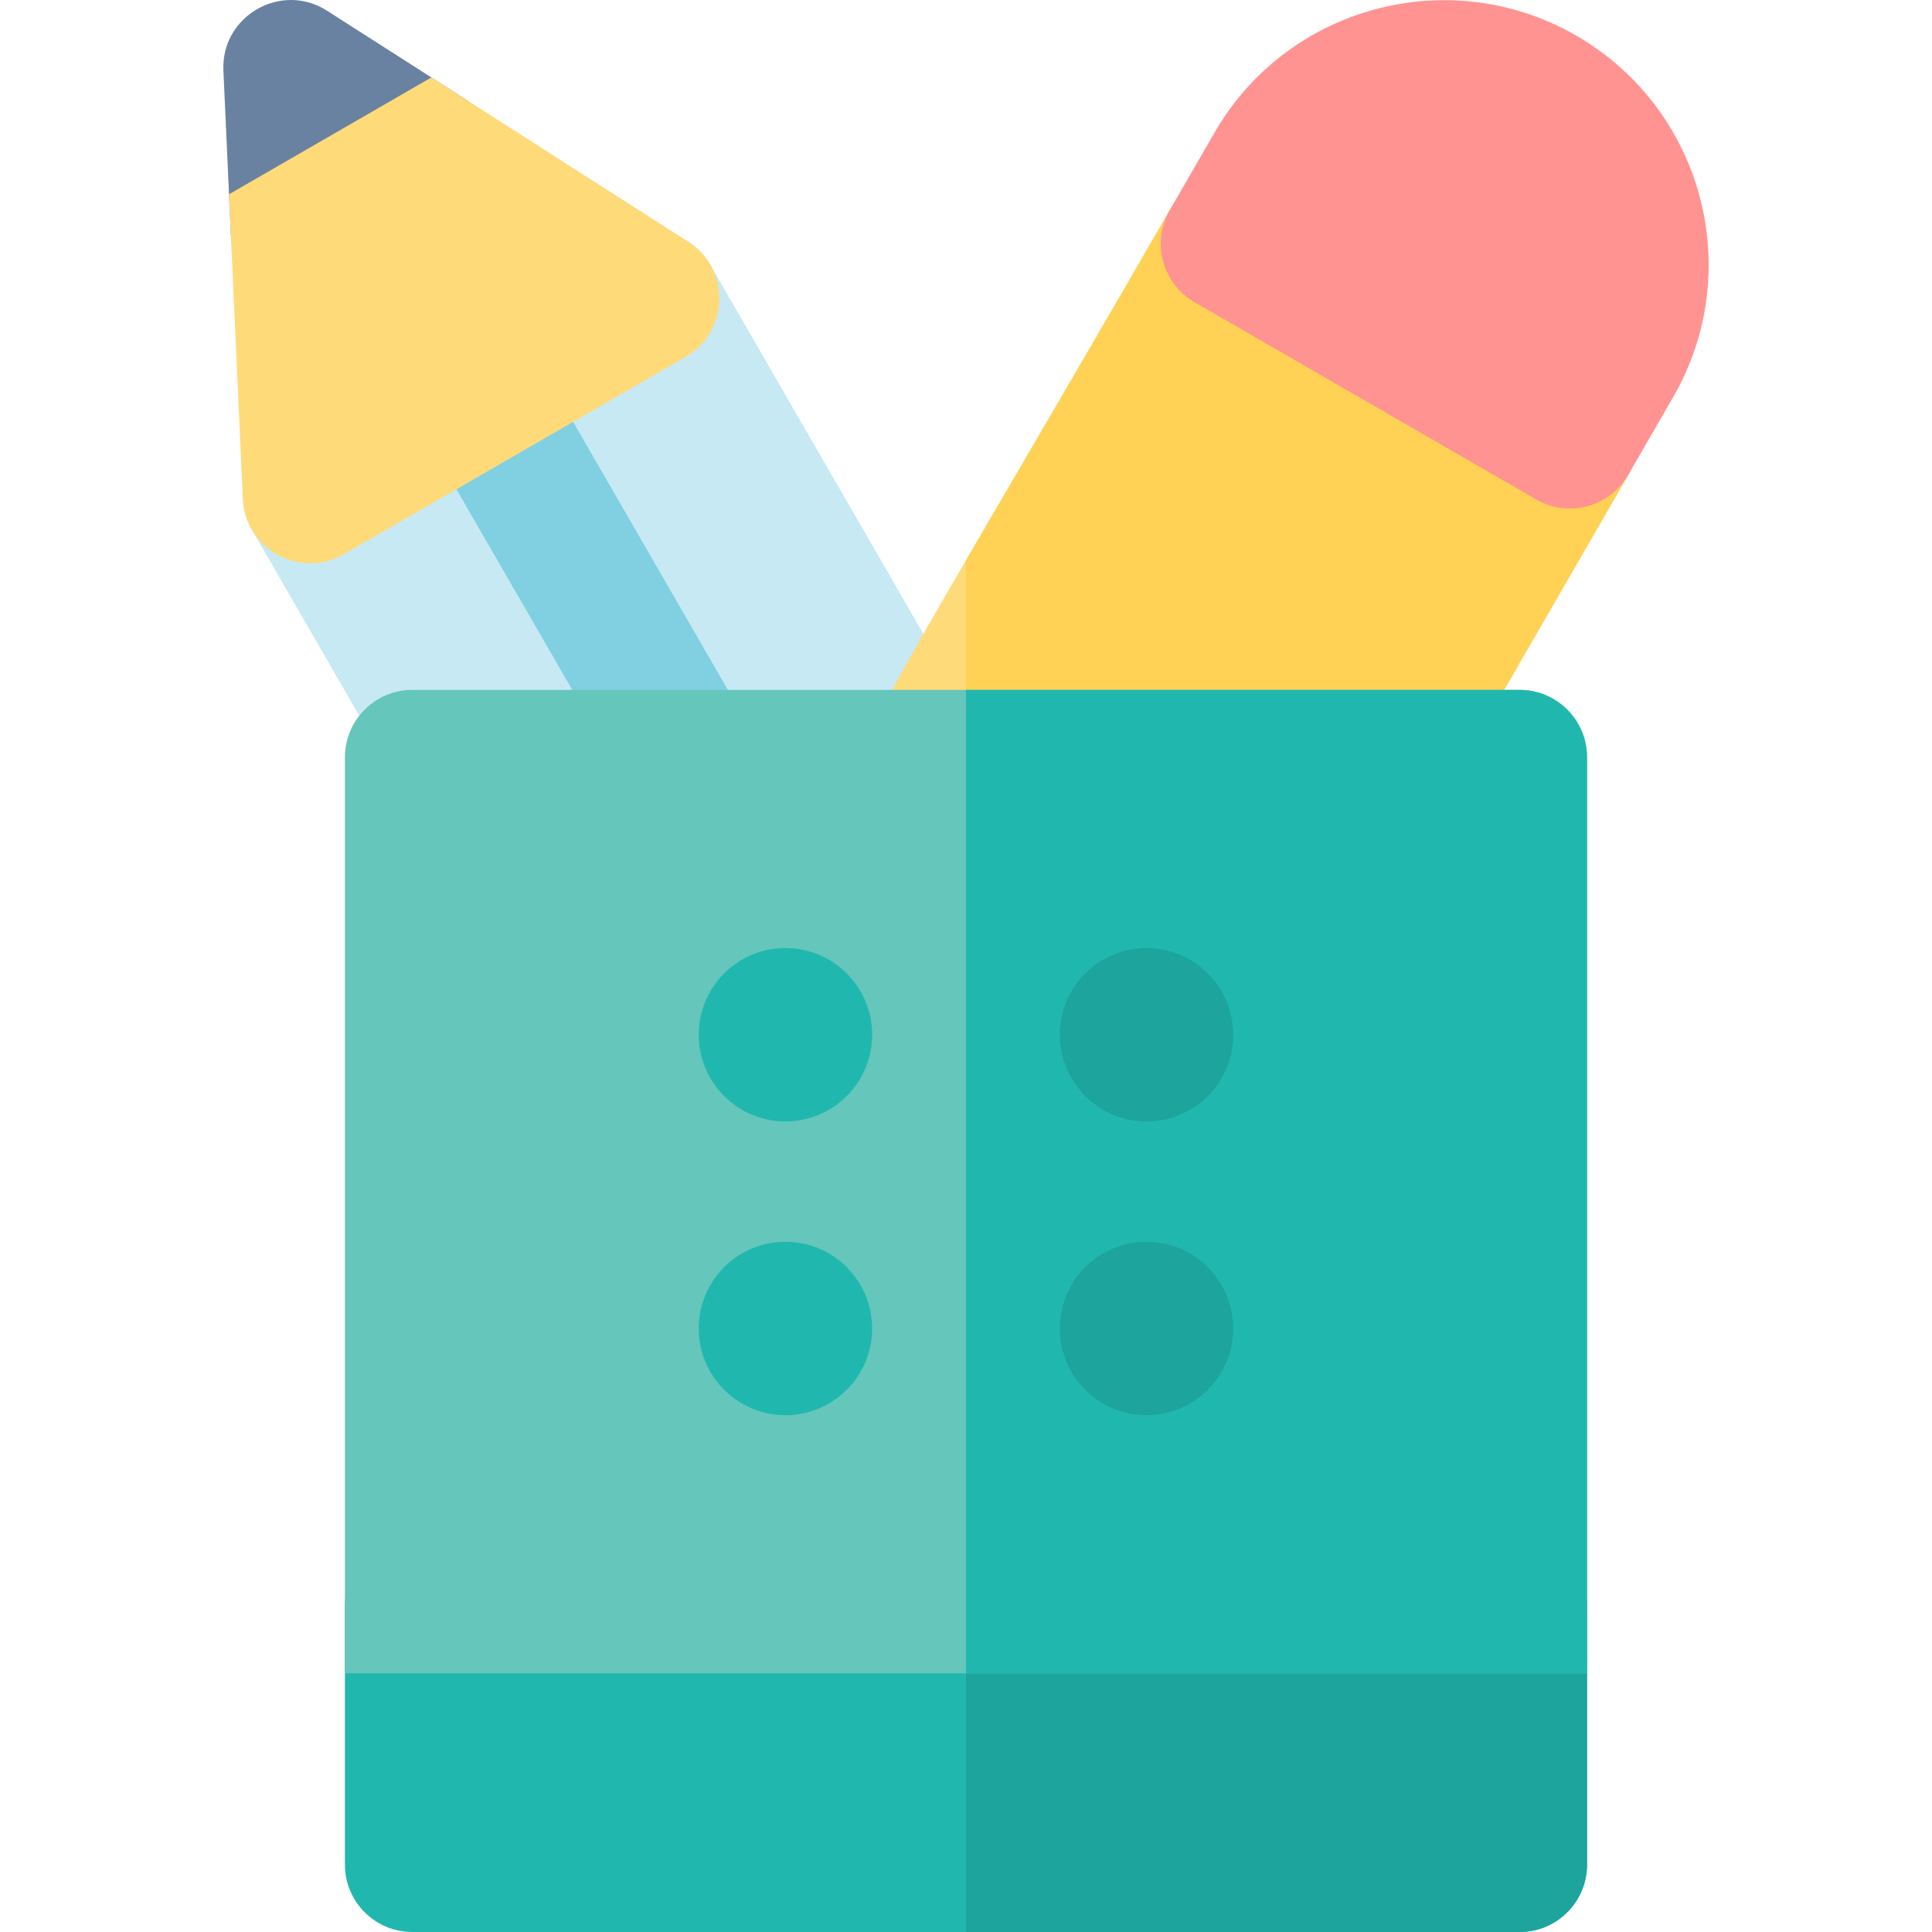
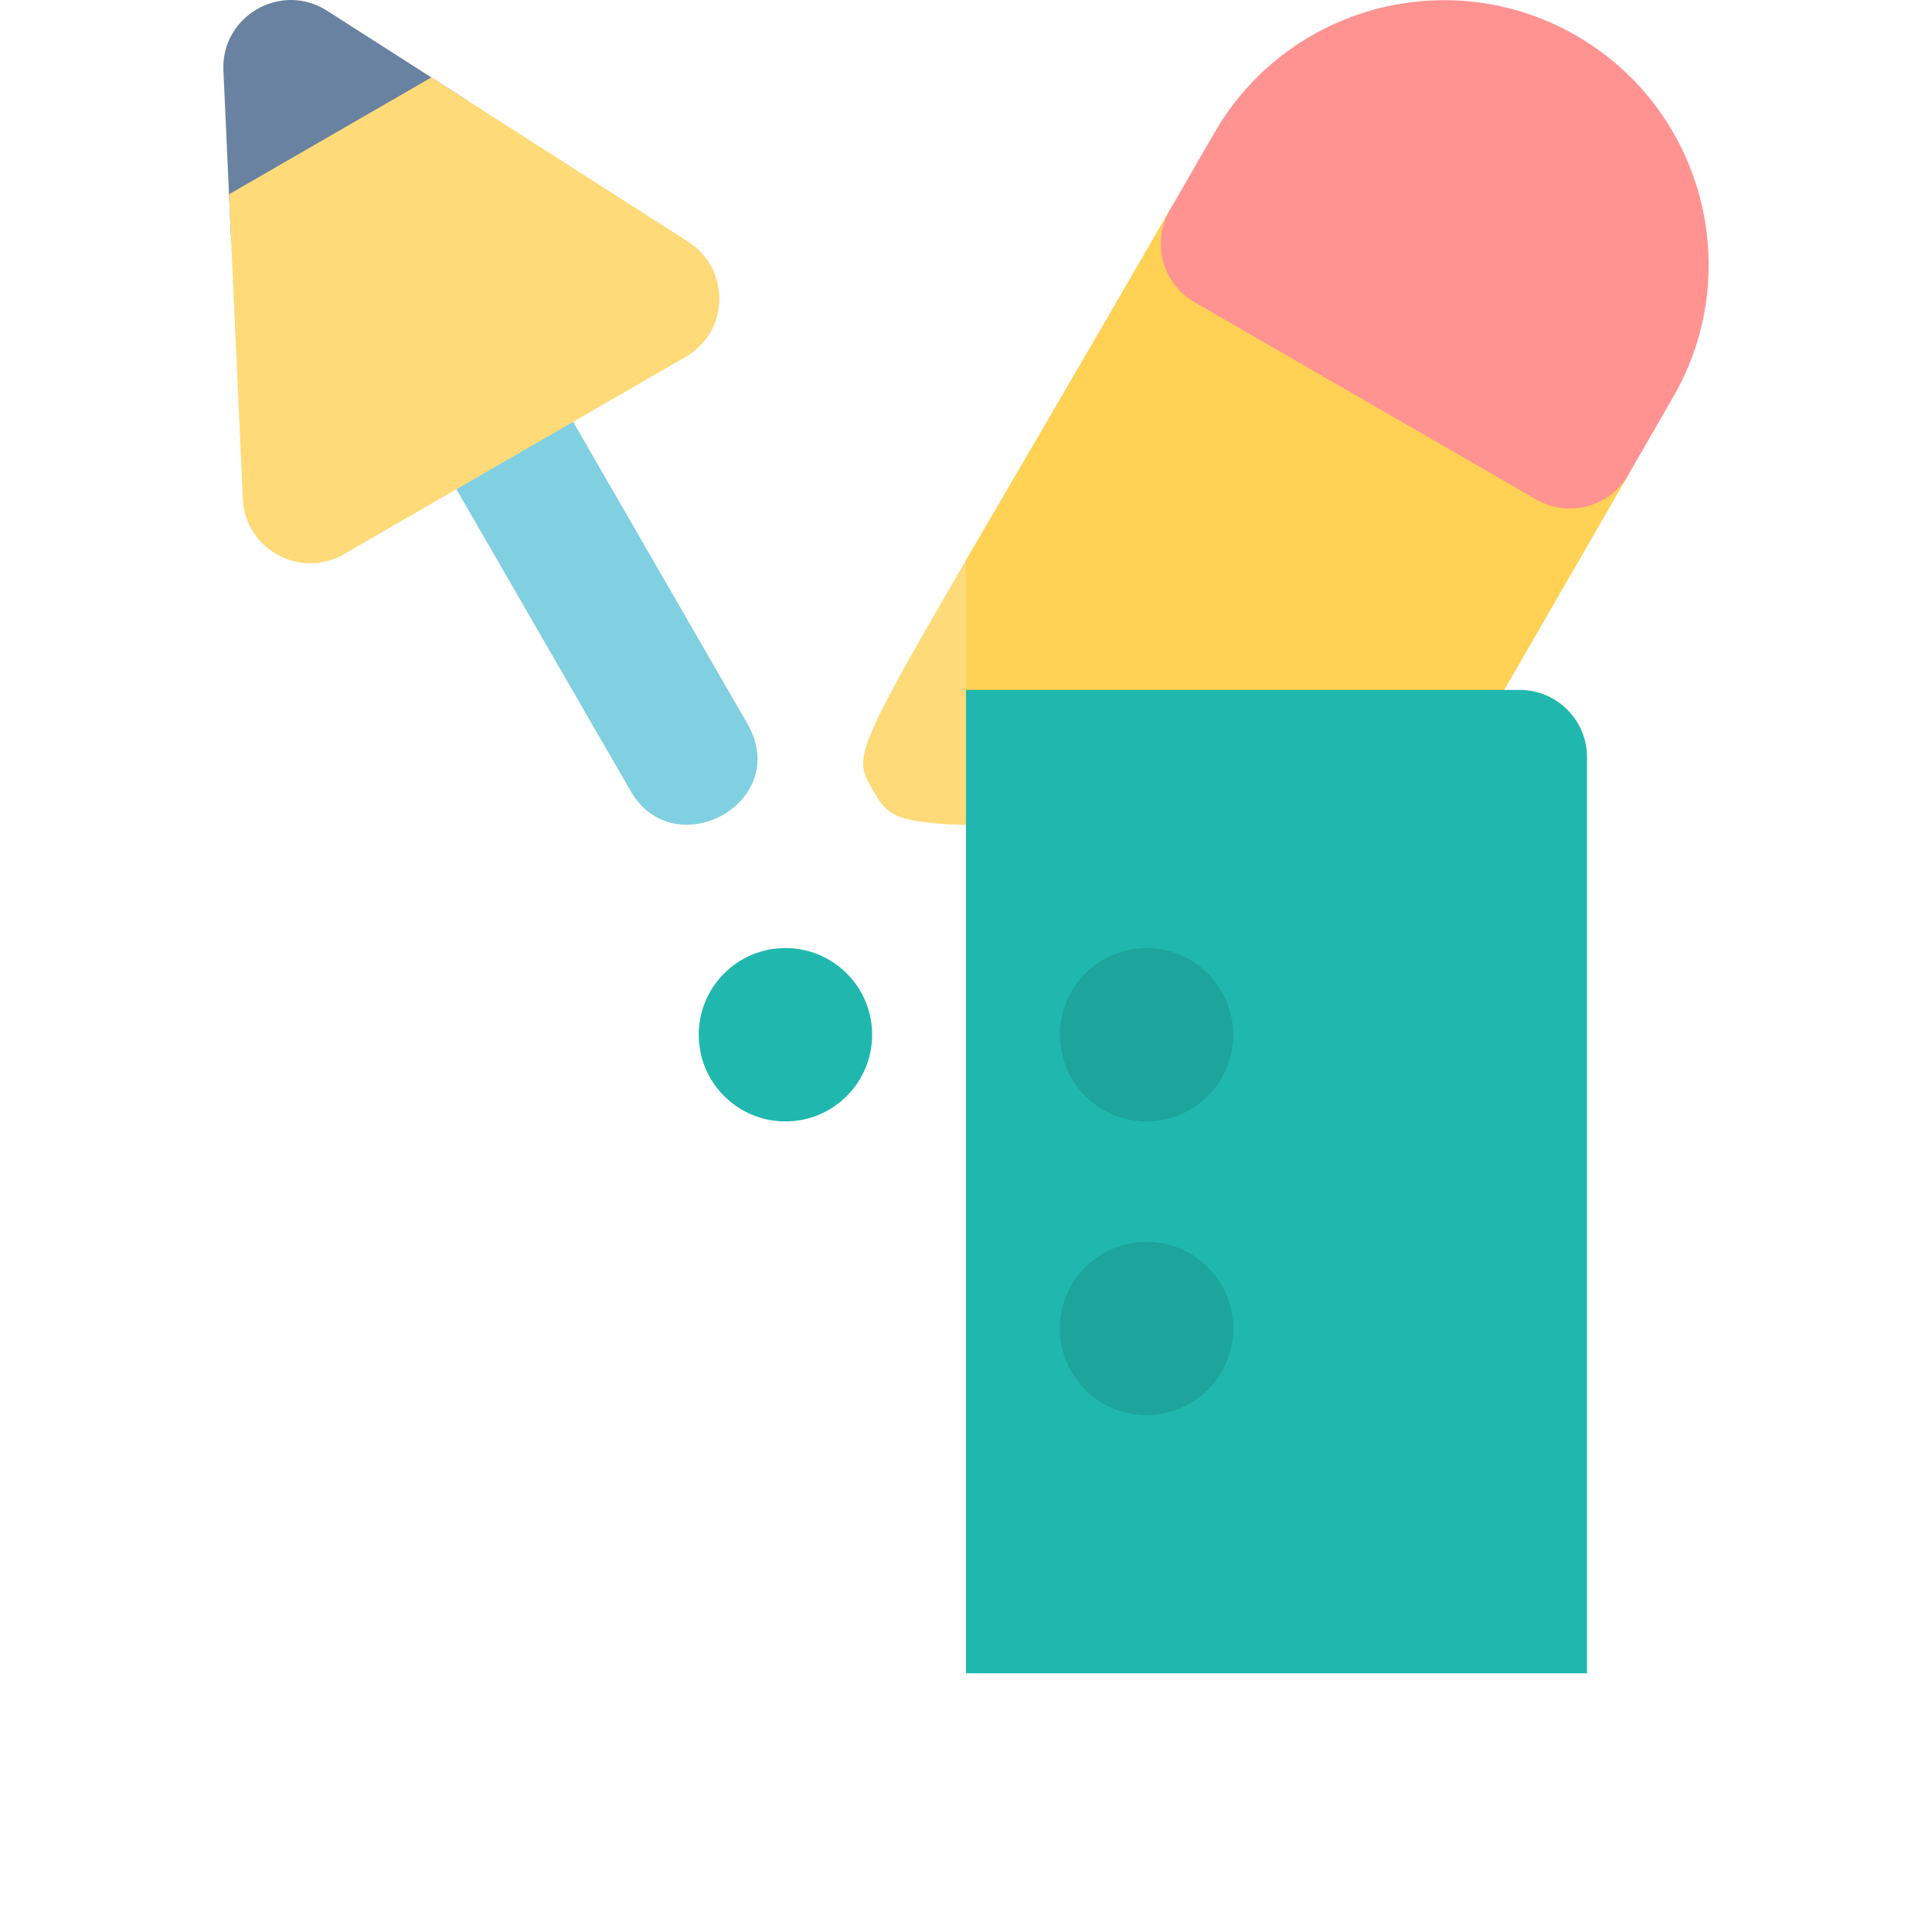
<svg xmlns="http://www.w3.org/2000/svg" height="800px" width="800px" version="1.1" id="Layer_1" viewBox="0 0 512 512" xml:space="preserve">
-   <path style="fill:#C7E9F4;" d="M242.965,218.547H122.202c-6.379,0-12.277-3.404-15.466-8.93l-40-69.275  c-4.932-8.542-2.006-19.463,6.534-24.396l90.576-52.298c8.542-4.929,19.463-2.004,24.395,6.538l70.19,121.572  C265.301,203.654,256.687,218.547,242.965,218.547z" />
  <path style="fill:#80D0E1;" d="M134.028,80.865l-30.933,17.861l64.021,110.89c11.59,20.074,42.971,2.99,30.934-17.858  L134.028,80.865z" />
  <path style="fill:#6A82A1;" d="M61.186,62.33l-1.981-43.637C58.55,4.236,74.503-4.943,86.669,2.838l36.797,23.535  c11.262,7.202,10.894,23.822-0.693,30.511L87.958,76.987C76.421,83.648,61.796,75.751,61.186,62.33z" />
  <path style="fill:#FFDA79;" d="M367.672,218.547c-129.112,0-129.335,3.015-136.231-8.93c-7.066-12.239-6.022-7.428,78.572-153.948  c4.926-8.533,15.858-11.471,24.399-6.535l90.57,52.293c8.539,4.93,11.469,15.857,6.538,24.399l-48.382,83.791  C379.947,215.143,374.051,218.547,367.672,218.547z" />
  <path style="fill:#FFD155;" d="M424.981,101.427l-90.57-52.293c-8.542-4.935-19.473-1.997-24.399,6.535  c-24.316,42.117-41.719,71.711-54.019,92.819v70.059h111.679c6.379,0,12.277-3.404,15.466-8.93l48.382-83.791  C436.45,117.284,433.52,106.356,424.981,101.427z" />
-   <path style="fill:#20B8AE;" d="M402.717,512h-293.45c-9.863,0-17.86-7.996-17.86-17.86v-68.558c0-9.863,7.996-17.86,17.86-17.86  h293.45c9.863,0,17.86,7.996,17.86,17.86v68.558C420.577,504.003,412.58,512,402.717,512z" />
-   <path style="fill:#1DA49C;" d="M402.717,407.722H255.993V512h146.724c9.863,0,17.86-7.996,17.86-17.86v-68.558  C420.577,415.719,412.58,407.722,402.717,407.722z" />
-   <path style="fill:#65C6BB;" d="M420.577,443.441H91.407V200.69c0-9.863,7.996-17.86,17.86-17.86h293.45  c9.863,0,17.86,7.996,17.86,17.86L420.577,443.441L420.577,443.441z" />
  <g>
    <path style="fill:#20B8AE;" d="M420.577,200.69c0-9.863-7.996-17.86-17.86-17.86H255.993v260.611h164.584V200.69z" />
    <circle style="fill:#20B8AE;" cx="208.148" cy="274.217" r="22.975" />
    <circle style="fill:#20B8AE;" cx="303.84" cy="274.217" r="22.975" />
-     <circle style="fill:#20B8AE;" cx="208.148" cy="352.061" r="22.975" />
    <circle style="fill:#20B8AE;" cx="303.84" cy="352.061" r="22.975" />
  </g>
  <path style="fill:#FFDA79;" d="M60.694,51.483c0.789,17.401,2.825,62.249,3.665,80.734c0.611,13.463,15.283,21.291,26.77,14.657  l90.577-52.294c11.577-6.683,11.965-23.303,0.693-30.511c-15.672-10.024-55.305-35.373-68.081-43.545L60.694,51.483z" />
  <path style="fill:#FF9392;" d="M407.122,132.364l-90.577-52.294c-8.542-4.932-11.469-15.853-6.537-24.396l11.872-20.564  c19.341-33.5,62.33-45.019,95.832-25.679v0.001c33.58,19.388,45.067,62.25,25.677,95.832l-11.872,20.562  C426.569,134.4,415.63,137.274,407.122,132.364z" />
  <g>
    <circle style="fill:#1DA49C;" cx="303.84" cy="274.217" r="22.975" />
    <circle style="fill:#1DA49C;" cx="303.84" cy="352.061" r="22.975" />
  </g>
</svg>